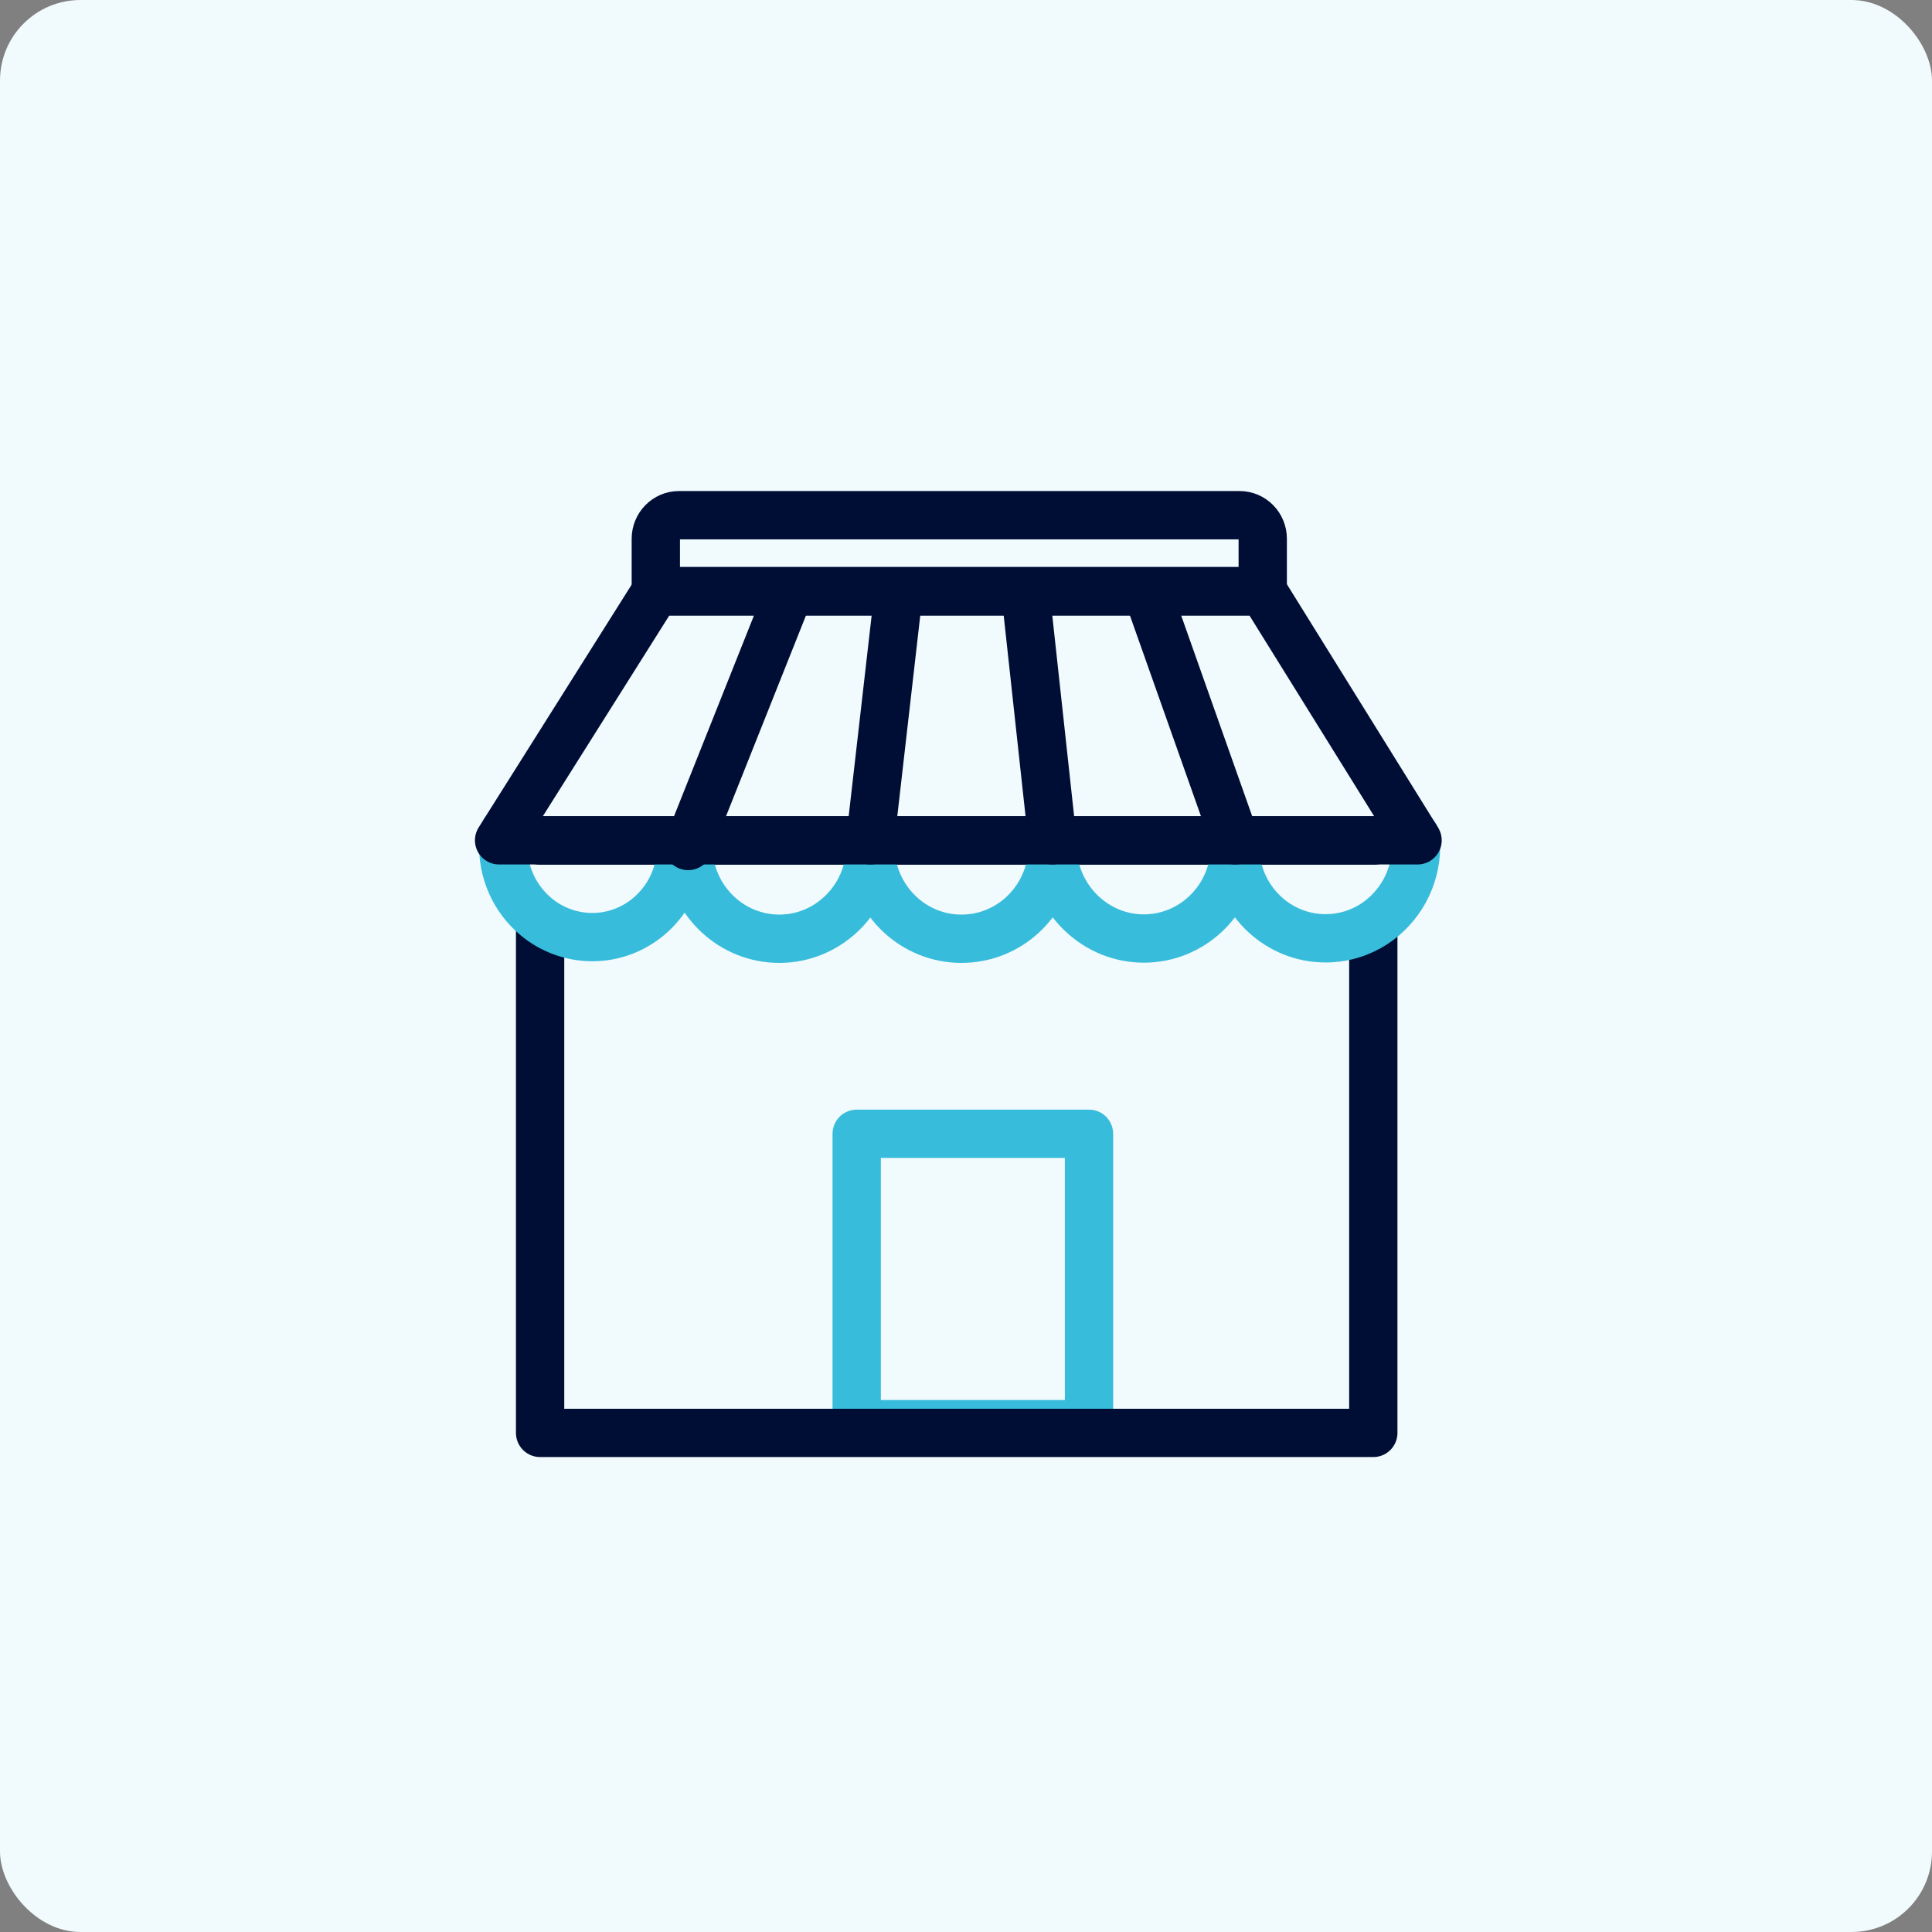
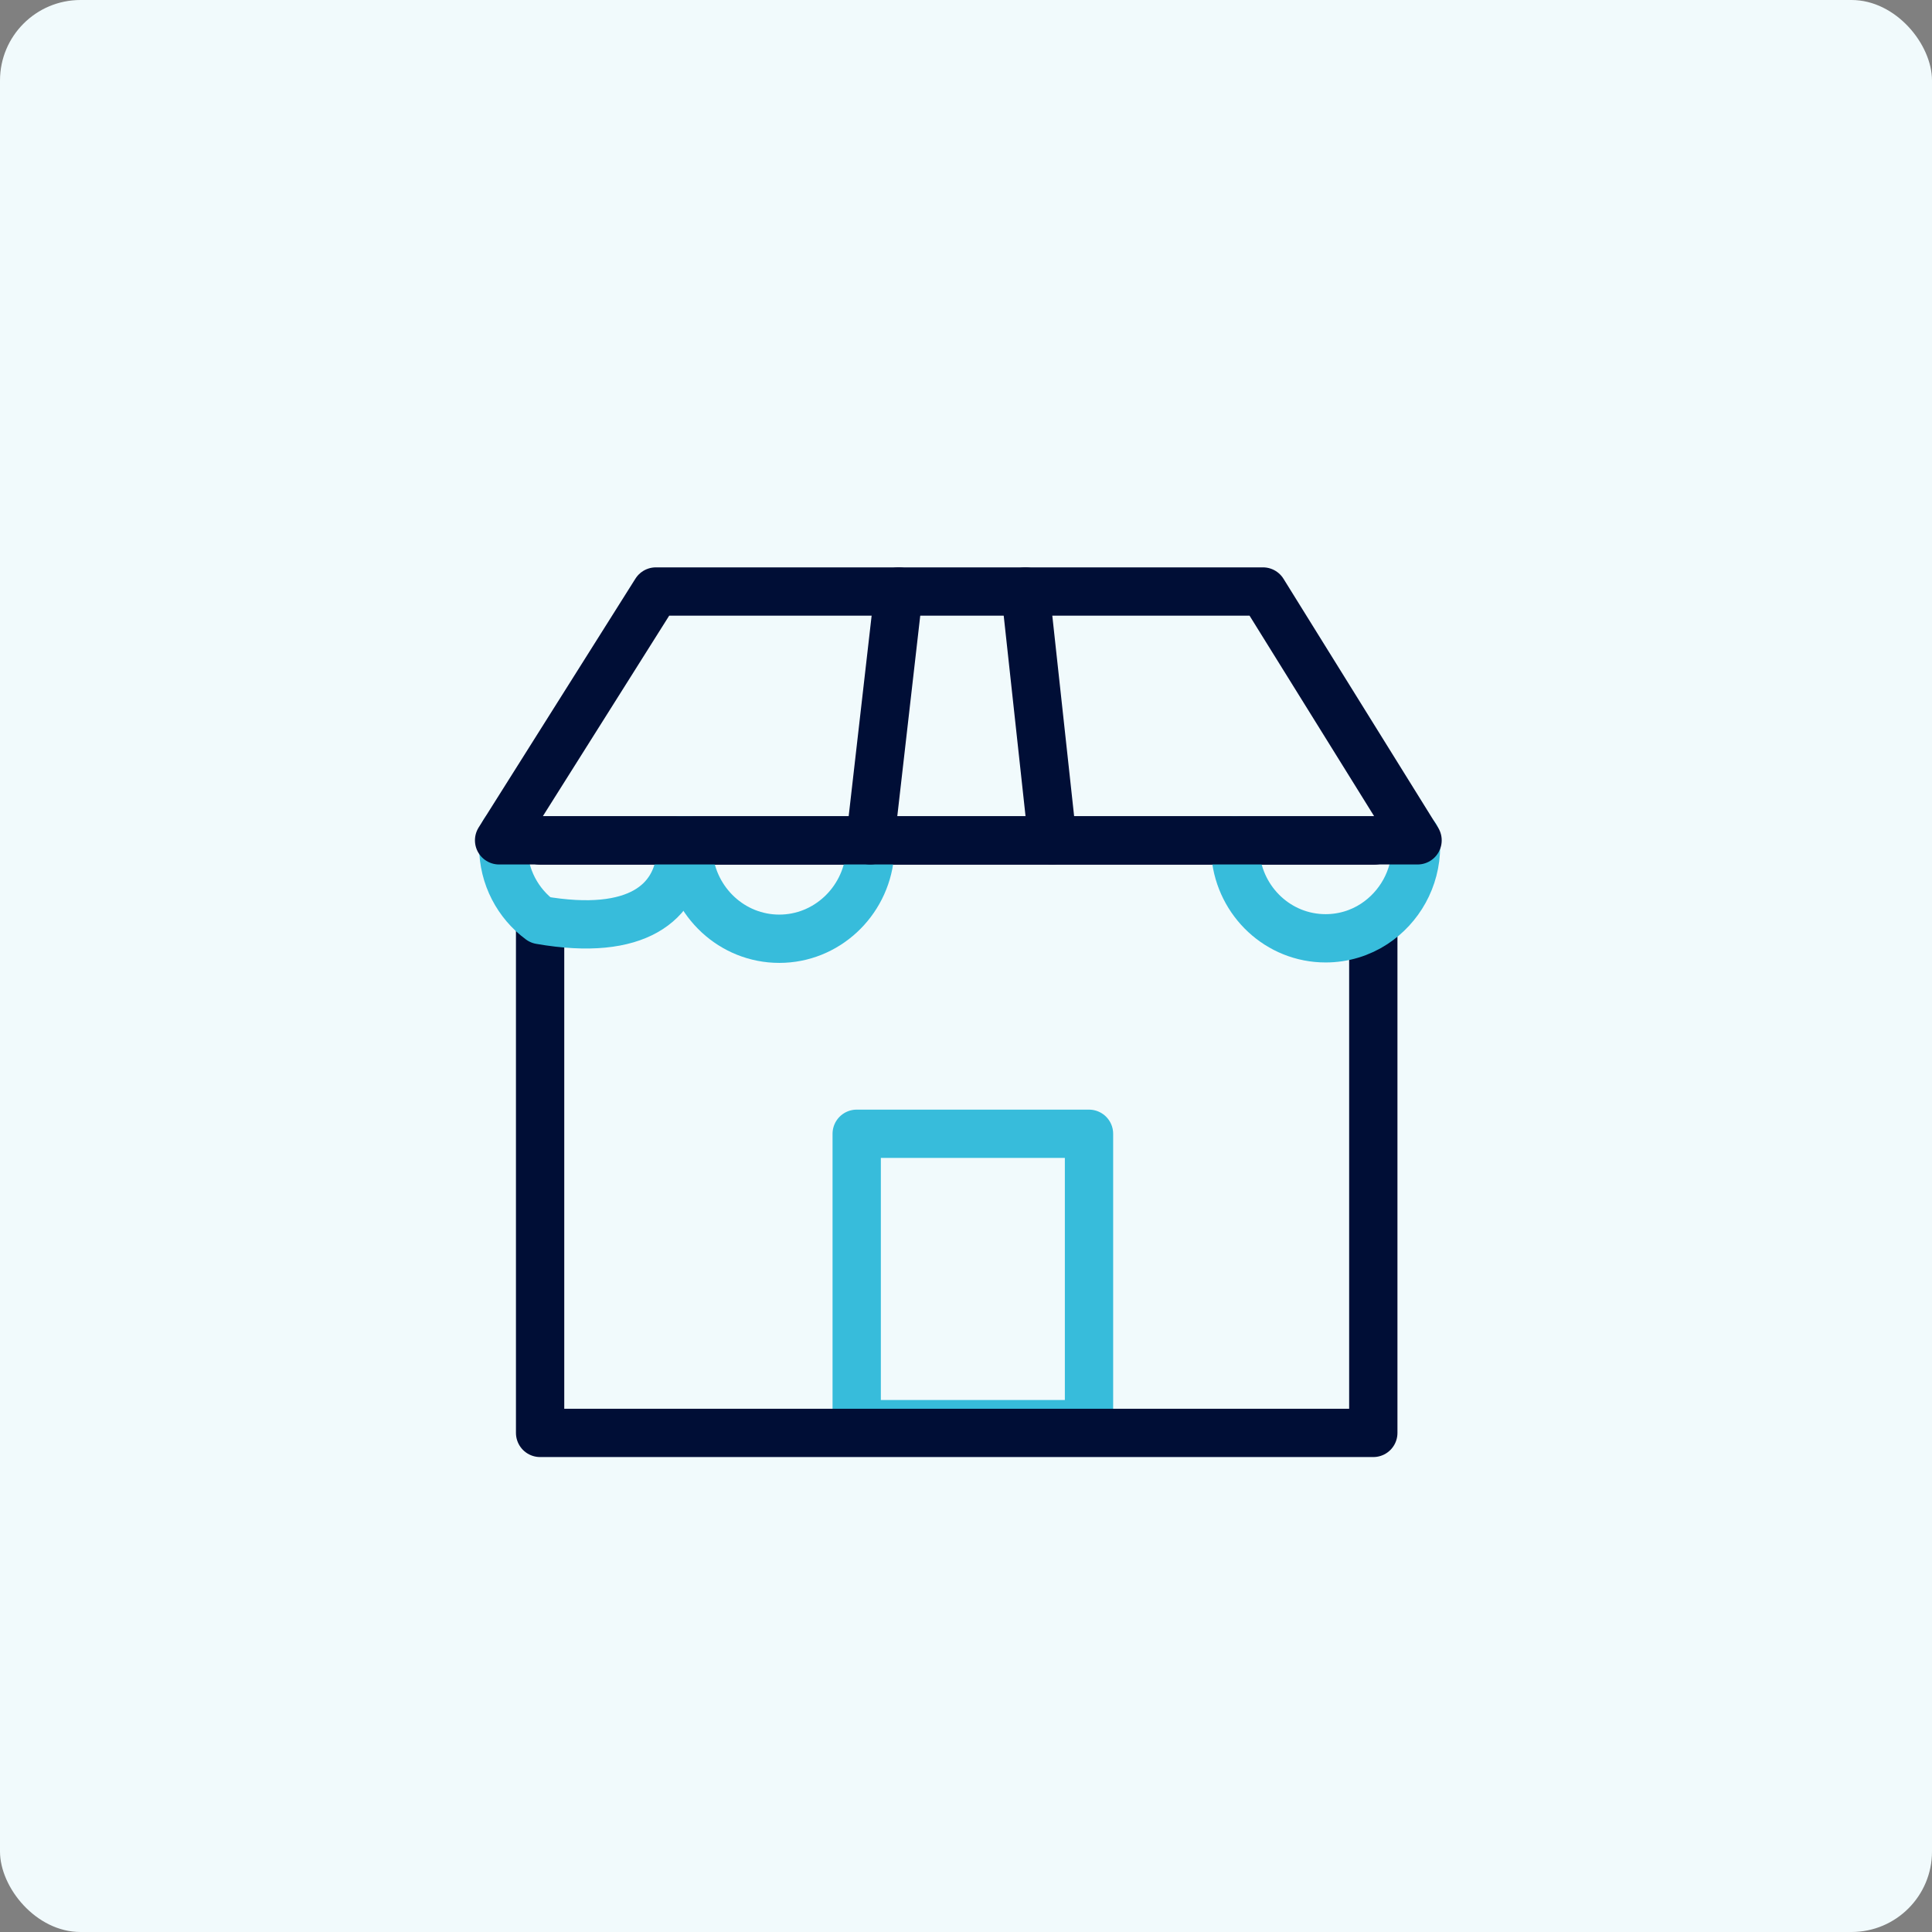
<svg xmlns="http://www.w3.org/2000/svg" width="120" height="120" viewBox="0 0 120 120" fill="none">
  <rect x="0" y="0" width="120" height="120" fill="#808080" stroke="none" />
  <rect width="120" height="120" rx="5" fill="#F1FAFC" />
  <rect x="53.211" y="70.421" width="14.429" height="18.037" stroke="#37BCDB" stroke-width="3" stroke-linejoin="round" />
  <path d="M33.547 52.205H42.294H42.752H42.875H54.047H54.059H54.072H65.367H65.392H76.7H76.712H85.348" stroke="#000E36" stroke-width="3" stroke-linecap="round" stroke-linejoin="round" />
  <path d="M85.298 57.626V89H33.547V57.323" stroke="#000E36" stroke-width="3" stroke-linecap="round" stroke-linejoin="round" />
  <path d="M42.75 52.207C42.75 52.32 42.75 52.434 42.75 52.547C42.75 52.749 42.75 52.95 42.775 53.139C43.072 56.051 45.484 58.307 48.404 58.307C51.324 58.307 53.736 56.039 54.033 53.139C54.058 52.938 54.058 52.736 54.058 52.547C54.058 52.434 54.058 52.32 54.058 52.207V52.156" stroke="#37BCDB" stroke-width="3" stroke-linecap="round" stroke-linejoin="round" />
-   <path d="M31.32 51.676C31.295 51.852 31.27 52.029 31.258 52.193C31.258 52.319 31.258 52.445 31.258 52.571C31.258 54.462 32.173 56.125 33.559 57.146C34.474 57.814 35.588 58.205 36.788 58.205C39.658 58.205 42.009 55.974 42.281 53.125C42.306 52.936 42.306 52.76 42.306 52.571C42.306 52.445 42.306 52.319 42.306 52.193" stroke="#37BCDB" stroke-width="3" stroke-linecap="round" stroke-linejoin="round" />
-   <path d="M65.284 51.476C65.321 51.728 65.346 51.967 65.37 52.207C65.37 52.32 65.37 52.434 65.37 52.547C65.37 52.749 65.37 52.95 65.346 53.139C65.049 56.051 62.649 58.307 59.716 58.307C56.784 58.307 54.384 56.039 54.087 53.139C54.062 52.938 54.062 52.736 54.062 52.547C54.062 52.434 54.062 52.32 54.062 52.207" stroke="#37BCDB" stroke-width="3" stroke-linecap="round" stroke-linejoin="round" />
-   <path d="M76.699 52.167V52.192C76.699 52.306 76.699 52.419 76.699 52.532C76.699 52.747 76.699 52.936 76.674 53.125C76.377 56.037 73.965 58.293 71.045 58.293C68.126 58.293 65.713 56.024 65.404 53.125C65.391 52.923 65.379 52.722 65.379 52.532C65.379 52.419 65.379 52.306 65.379 52.192" stroke="#37BCDB" stroke-width="3" stroke-linecap="round" stroke-linejoin="round" />
+   <path d="M31.32 51.676C31.295 51.852 31.27 52.029 31.258 52.193C31.258 52.319 31.258 52.445 31.258 52.571C31.258 54.462 32.173 56.125 33.559 57.146C39.658 58.205 42.009 55.974 42.281 53.125C42.306 52.936 42.306 52.76 42.306 52.571C42.306 52.445 42.306 52.319 42.306 52.193" stroke="#37BCDB" stroke-width="3" stroke-linecap="round" stroke-linejoin="round" />
  <path d="M76.719 52.204C76.719 52.318 76.719 52.431 76.719 52.545C76.719 52.759 76.719 52.948 76.743 53.137C77.028 56.024 79.416 58.28 82.336 58.28C83.449 58.28 84.488 57.952 85.354 57.385C86.913 56.364 87.952 54.587 87.952 52.557C87.952 52.444 87.952 52.318 87.952 52.204C87.952 52.116 87.952 52.041 87.928 51.965" stroke="#37BCDB" stroke-width="3" stroke-linecap="round" stroke-linejoin="round" />
  <path d="M31 52.194H88.047L78.446 36.74H40.737L31 52.194Z" stroke="#000E36" stroke-width="3" stroke-linecap="round" stroke-linejoin="round" />
-   <path d="M42.742 52.547L49.039 36.74" stroke="#000E36" stroke-width="3" stroke-linecap="round" stroke-linejoin="round" />
  <path d="M54.051 52.194L55.82 36.74" stroke="#000E36" stroke-width="3" stroke-linecap="round" stroke-linejoin="round" />
  <path d="M65.37 52.194L63.688 36.74" stroke="#000E36" stroke-width="3" stroke-linecap="round" stroke-linejoin="round" />
-   <path d="M76.715 52.194L71.246 36.74" stroke="#000E36" stroke-width="3" stroke-linecap="round" stroke-linejoin="round" />
-   <path d="M42.169 32H76.996C77.788 32 78.431 32.656 78.431 33.462V36.714H40.734V33.462C40.734 32.656 41.378 32 42.169 32V32Z" stroke="#000E36" stroke-width="3" stroke-linecap="round" stroke-linejoin="round" />
</svg>